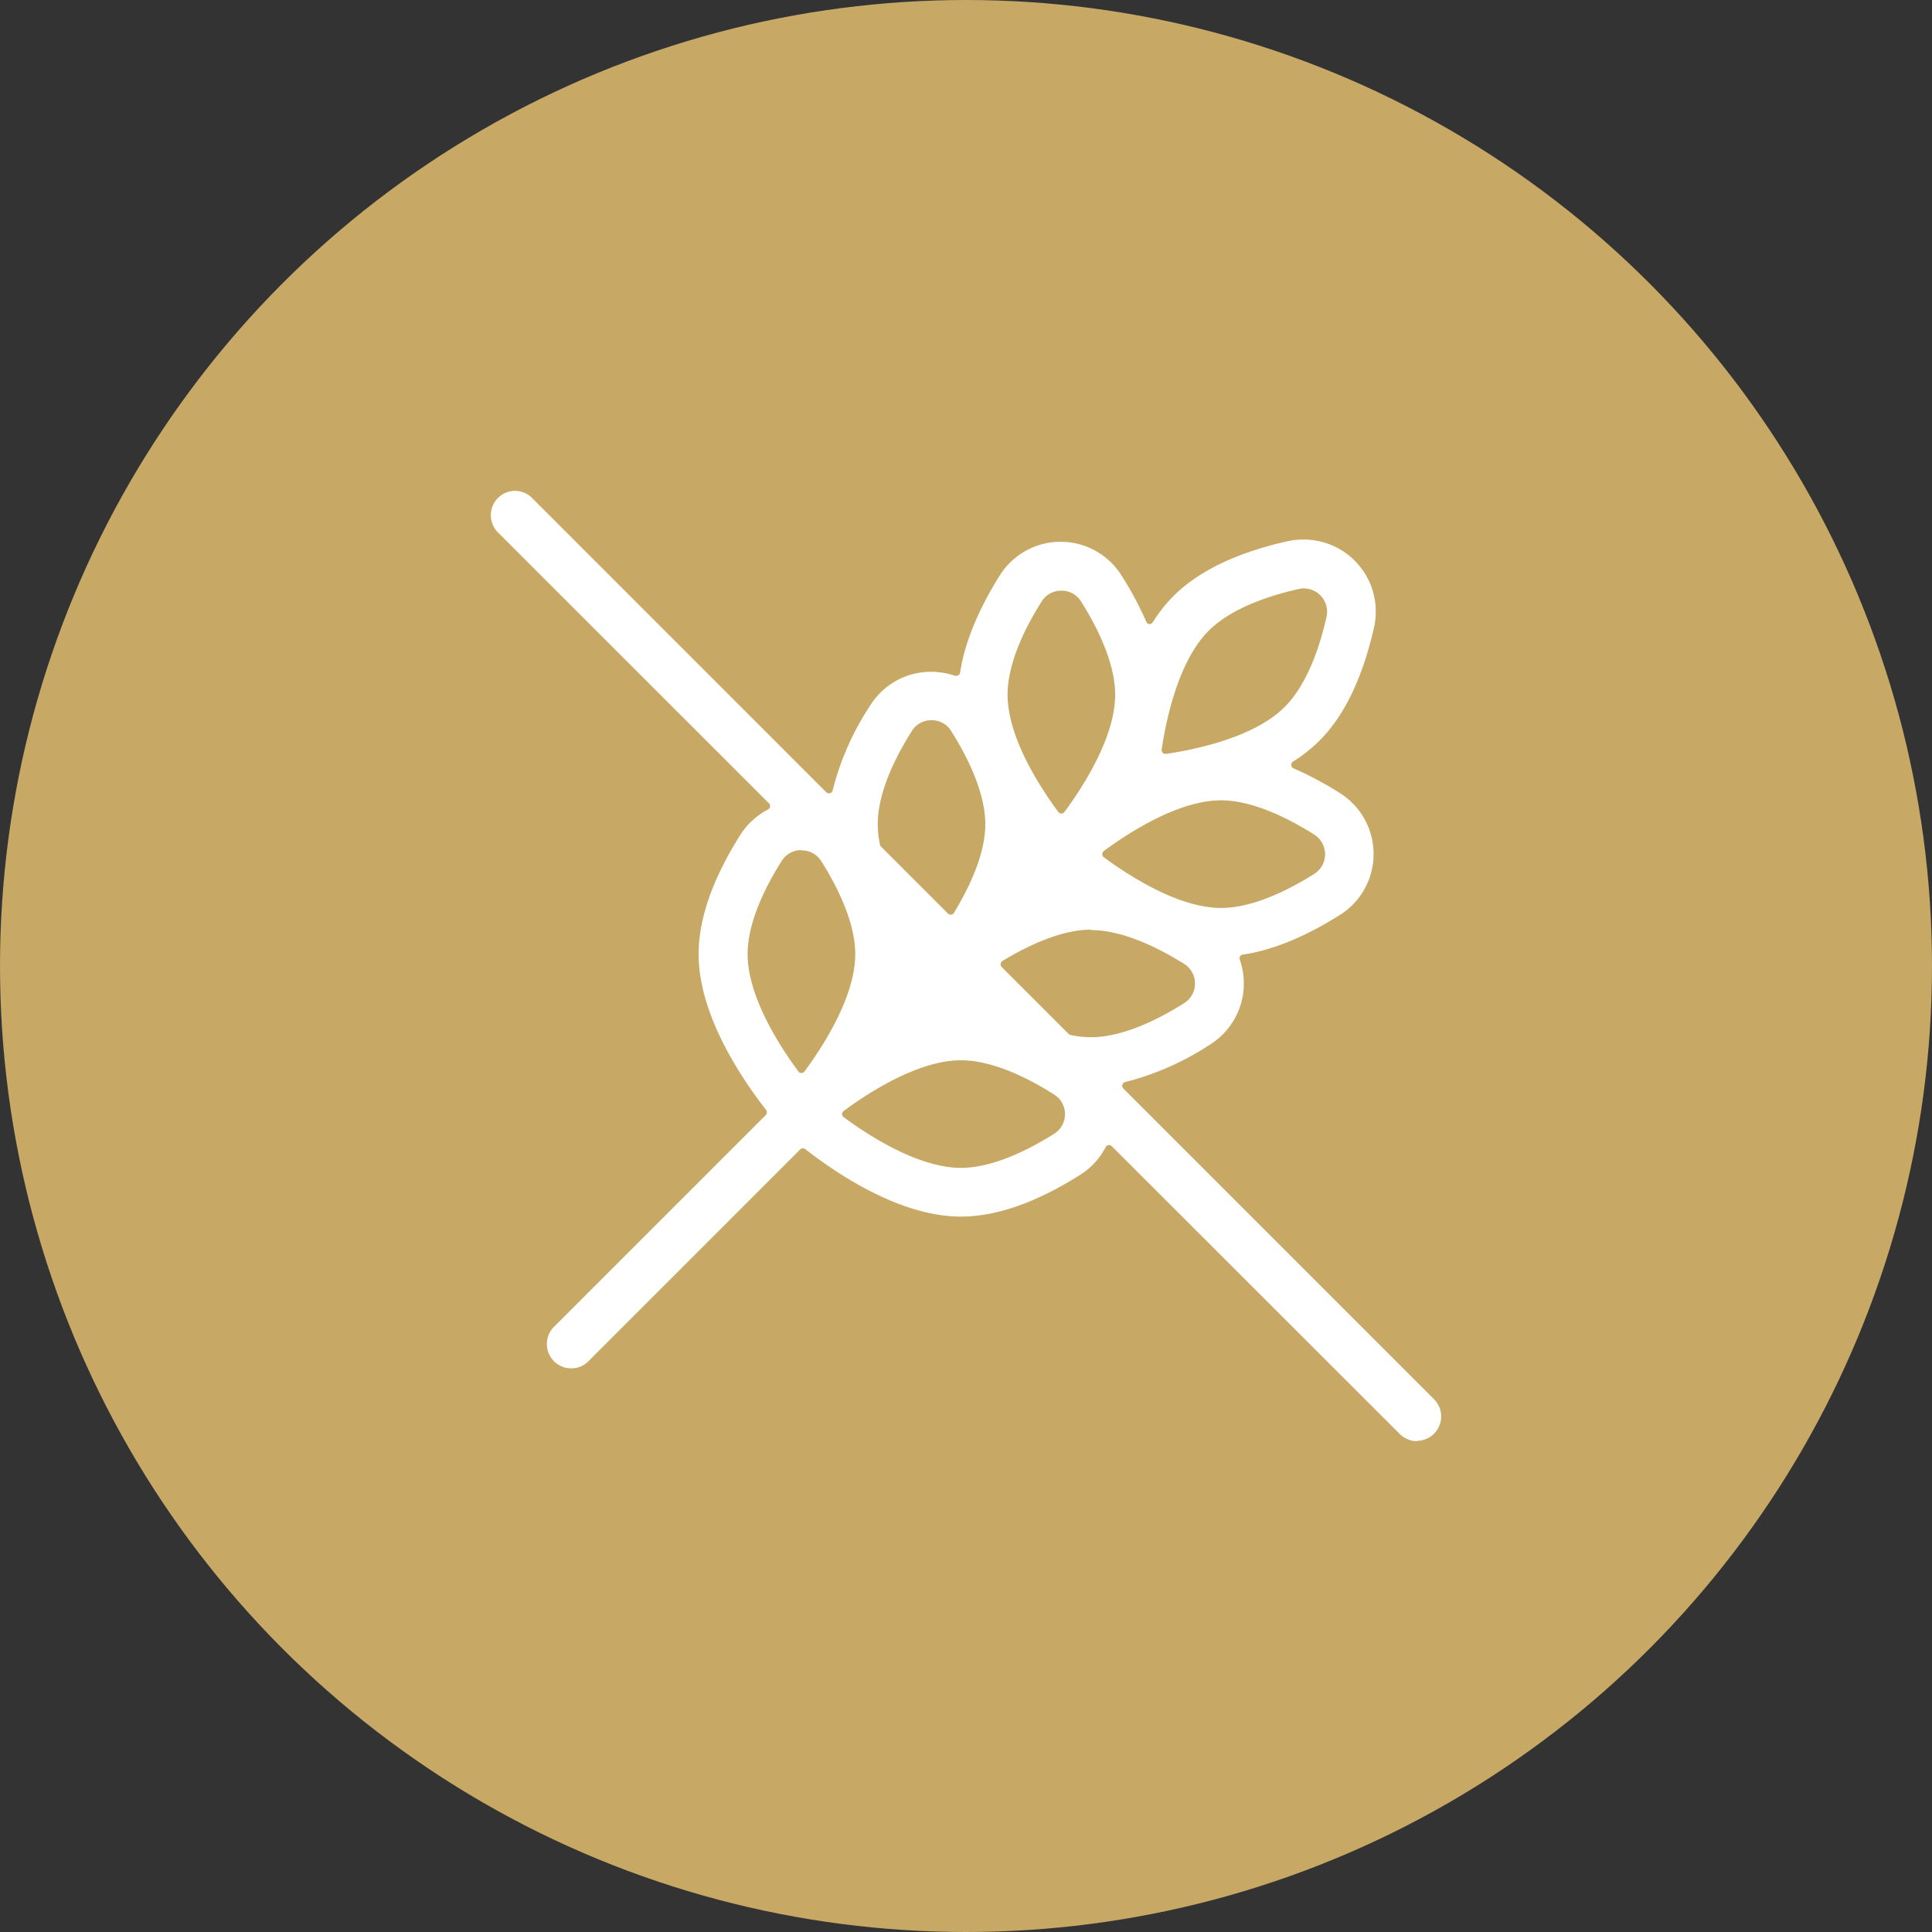
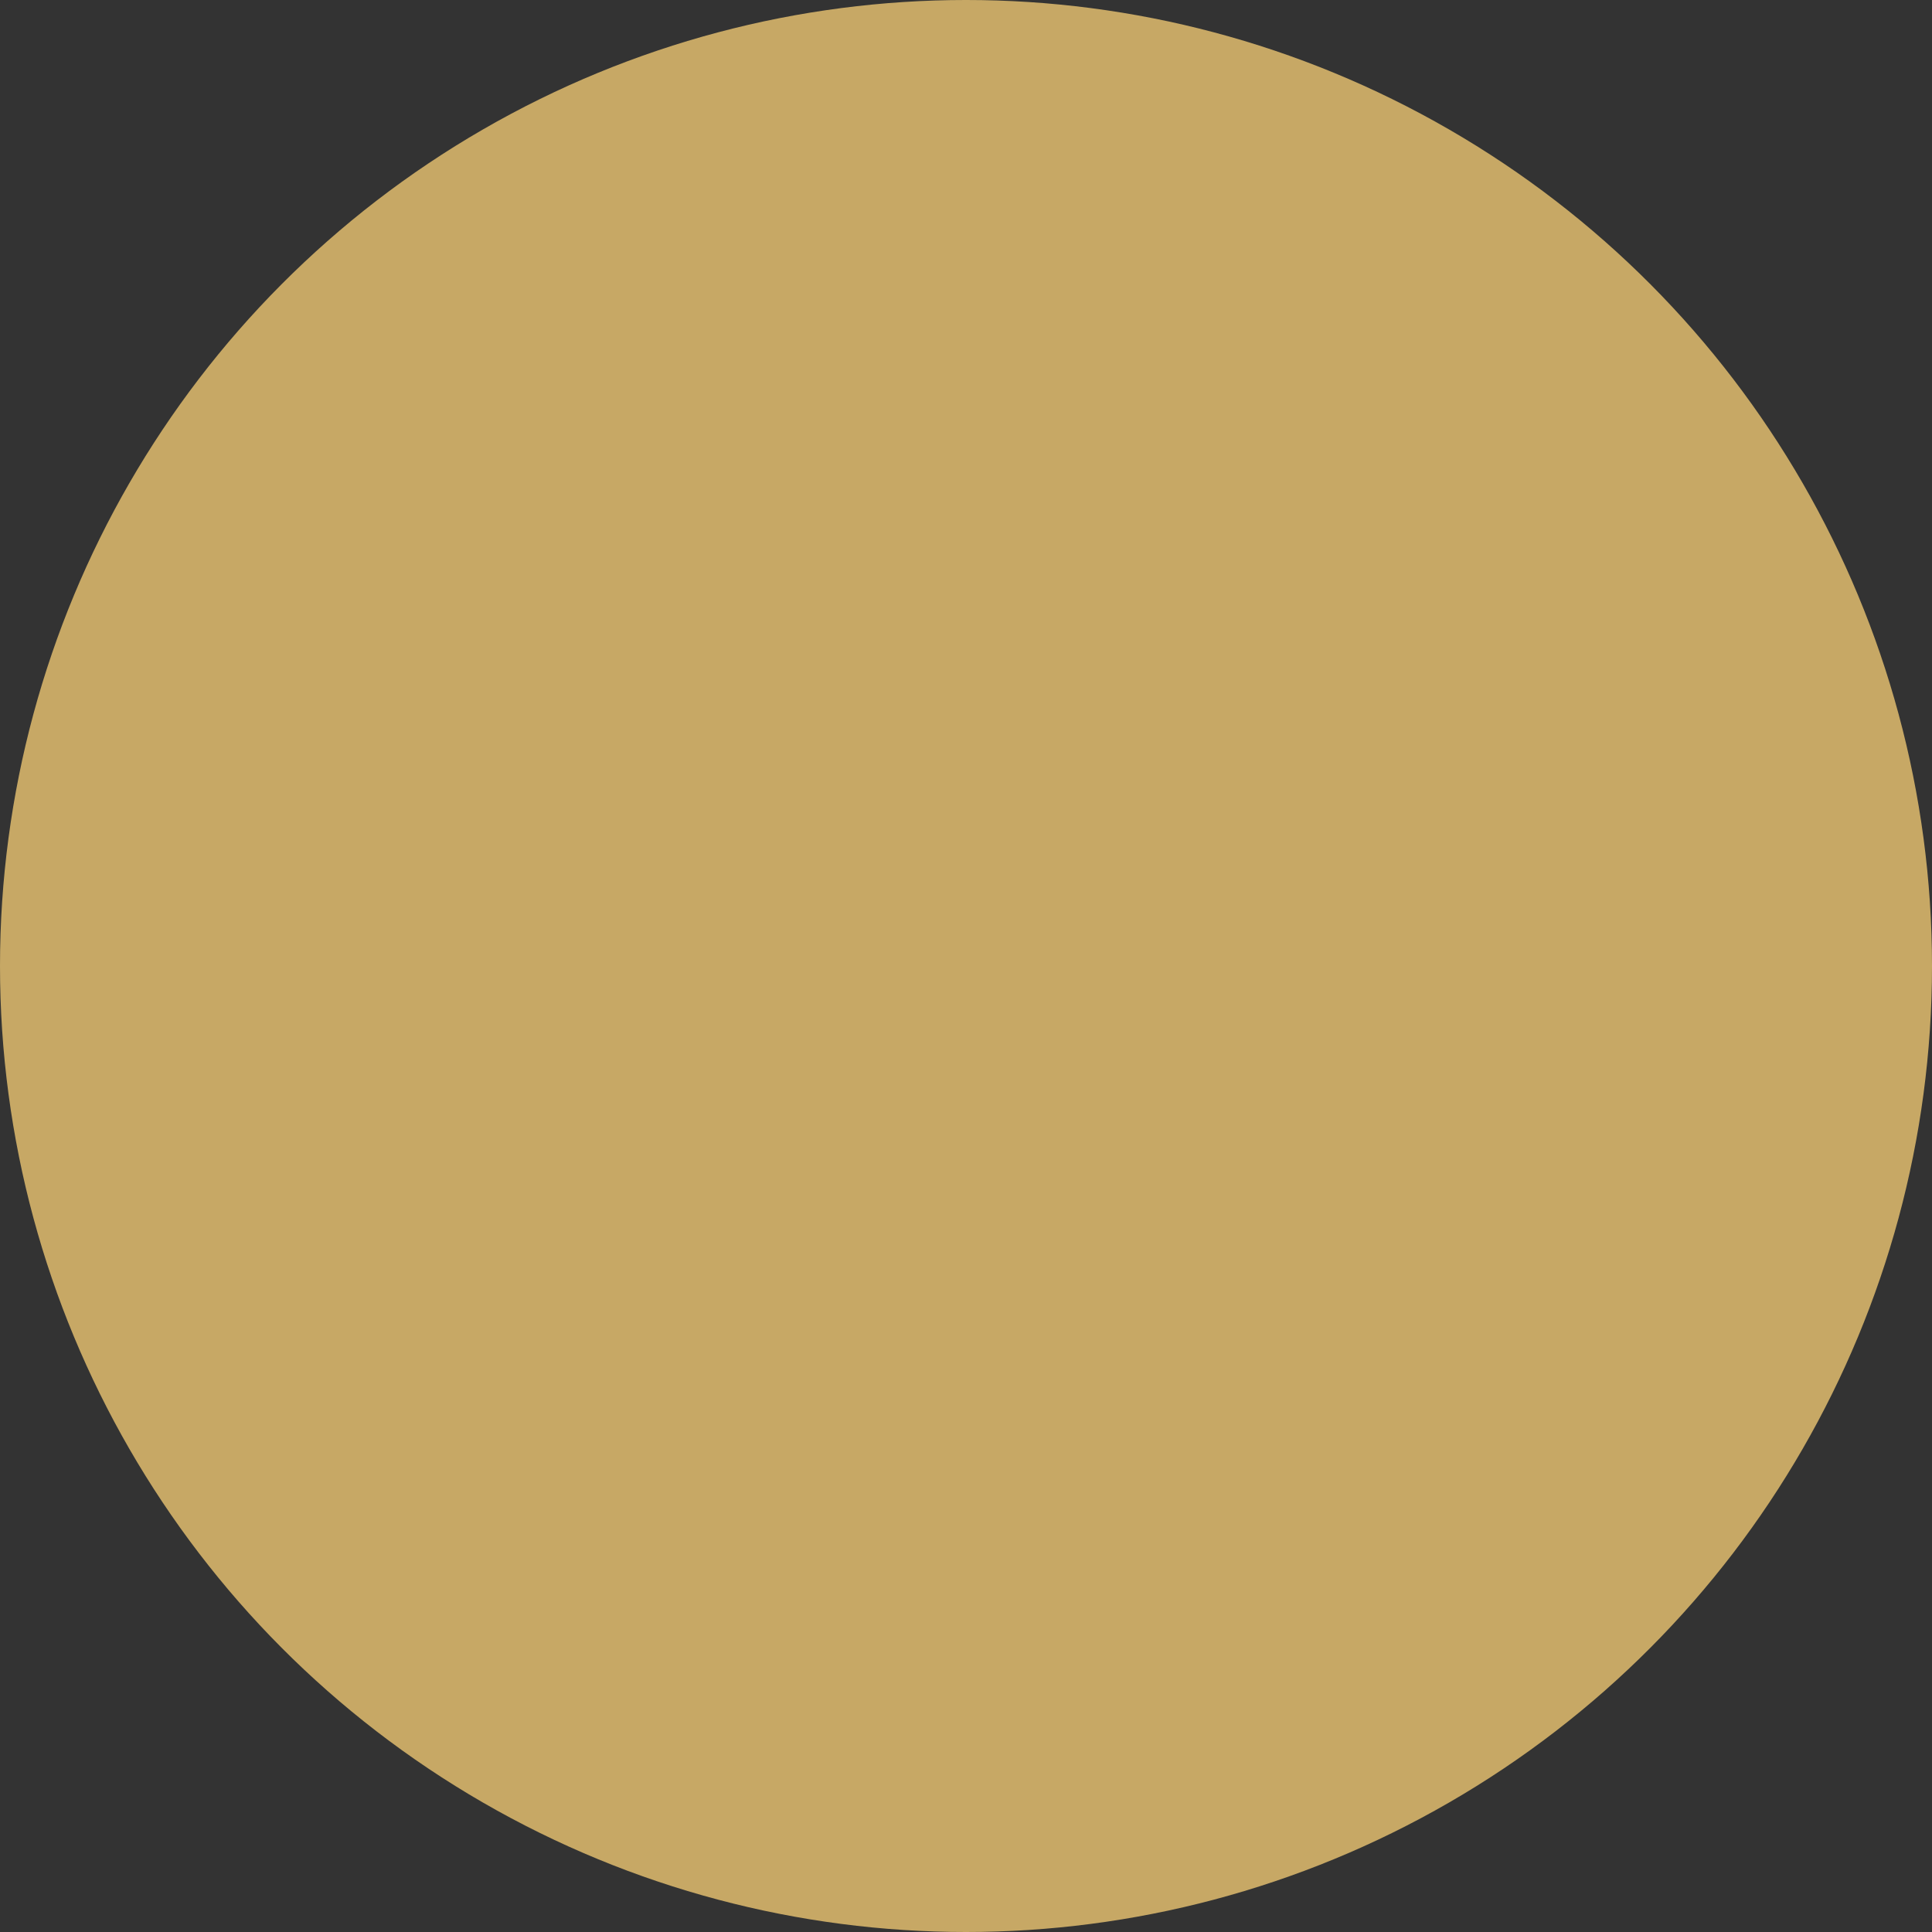
<svg xmlns="http://www.w3.org/2000/svg" viewBox="0 0 340.16 340.16">
  <rect x="0" y="0" width="340.16" height="340.16" fill="#333333" stroke="none" />
  <defs>
    <style>.cls-1{fill:#c7a865;}.cls-2{fill:#fff;}</style>
  </defs>
  <g id="Livello_2" data-name="Livello 2">
    <g id="Livello_1-2" data-name="Livello 1">
      <circle class="cls-1" cx="170.08" cy="170.08" r="170.08" />
-       <path class="cls-2" d="M249.45,253.74a4.27,4.27,0,0,1-3-1.26L195.74,201.8a.71.71,0,0,0-.48-.19h-.1a.68.68,0,0,0-.49.36,12.69,12.69,0,0,1-4.49,4.88c-7.71,4.88-14.77,7.35-21,7.35-10.62,0-21.72-7.44-27.4-11.88a.7.7,0,0,0-.41-.14.67.67,0,0,0-.48.2l-37.14,37.14a4.29,4.29,0,1,1-6.06-6.06l37.14-37.14a.69.69,0,0,0,.05-.9C130.47,189.75,123,178.65,123,168c0-6.22,2.47-13.28,7.34-21a12.77,12.77,0,0,1,4.89-4.48.66.66,0,0,0,.35-.49.65.65,0,0,0-.18-.58L87.67,93.74a4.29,4.29,0,0,1,3-7.32,4.26,4.26,0,0,1,3,1.25l51.79,51.8a.67.67,0,0,0,.48.2l.19,0a.7.7,0,0,0,.47-.5,48.53,48.53,0,0,1,6.64-15,12.58,12.58,0,0,1,10.7-5.89,12.83,12.83,0,0,1,4.21.71.57.57,0,0,0,.22,0,.68.68,0,0,0,.35-.09.7.7,0,0,0,.32-.48c.79-5.23,3.16-11,7-17.13a12.65,12.65,0,0,1,21.4,0,59.24,59.24,0,0,1,4.38,8.18.66.66,0,0,0,.56.41h0a.68.68,0,0,0,.58-.32,26.54,26.54,0,0,1,3.64-4.61c4.39-4.39,11.13-7.64,20-9.64A12.68,12.68,0,0,1,229.6,95a12.67,12.67,0,0,1,12.32,15.45c-2,8.9-5.25,15.63-9.65,20a26.54,26.54,0,0,1-4.61,3.64.68.68,0,0,0-.32.63.66.66,0,0,0,.41.56,61.11,61.11,0,0,1,8.2,4.38,12.67,12.67,0,0,1,0,21.41c-6.14,3.87-11.9,6.24-17.13,7a.65.65,0,0,0-.48.32.71.71,0,0,0-.06.57,12.67,12.67,0,0,1-5.17,14.91,49,49,0,0,1-15,6.64.7.7,0,0,0-.5.47.69.69,0,0,0,.17.67l54.71,54.71a4.29,4.29,0,0,1-3,7.32ZM169.2,186.68c-7.45,0-16.14,5.59-20.66,8.93a.68.68,0,0,0-.27.54.65.65,0,0,0,.27.54c4.52,3.34,13.21,8.93,20.66,8.93,4.5,0,10.17-2.08,16.4-6a4.08,4.08,0,0,0,0-6.91C179.37,188.76,173.7,186.68,169.2,186.68Zm-28.11-37a4,4,0,0,0-3.46,1.91c-3.94,6.22-6,11.89-6,16.4,0,7.45,5.6,16.14,8.93,20.65a.67.67,0,0,0,1.09,0c3.33-4.51,8.93-13.2,8.93-20.65,0-4.51-2.08-10.18-6-16.4A4,4,0,0,0,141.09,149.73Zm51,14c-5.39,0-11.46,3-15.6,5.52a.67.67,0,0,0-.31.5.66.66,0,0,0,.19.56l11.79,11.79a.7.7,0,0,0,.34.18,18,18,0,0,0,3.59.39c4.51,0,10.18-2.08,16.4-6a4.08,4.08,0,0,0,0-6.91C202.3,165.84,196.63,163.76,192.12,163.76ZM164,126.81a4,4,0,0,0-3.46,1.9c-3.93,6.23-6,11.9-6,16.4a18.06,18.06,0,0,0,.39,3.6.66.66,0,0,0,.18.34l11.79,11.79a.67.67,0,0,0,.48.2h.08a.66.66,0,0,0,.5-.32c2.52-4.14,5.52-10.21,5.52-15.6,0-4.5-2.08-10.17-6-16.4A4,4,0,0,0,164,126.81Zm51,14.1c-7.46,0-16.15,5.6-20.66,8.93a.69.69,0,0,0,0,1.09c4.52,3.33,13.2,8.93,20.66,8.93,4.5,0,10.17-2.08,16.4-6a4.09,4.09,0,0,0,0-6.91C225.14,143,219.47,140.91,215,140.91ZM186.85,104a4,4,0,0,0-3.45,1.9c-3.94,6.23-6,11.9-6,16.4,0,7.46,5.59,16.14,8.93,20.66a.68.68,0,0,0,.54.27.65.65,0,0,0,.54-.27c3.34-4.52,8.93-13.2,8.93-20.66,0-4.5-2.08-10.17-6-16.4A4,4,0,0,0,186.85,104Zm42.75-.41a4.29,4.29,0,0,0-.93.11c-7.19,1.62-12.67,4.16-15.85,7.34-5.27,5.27-7.46,15.37-8.29,20.92a.69.69,0,0,0,.19.58.65.65,0,0,0,.47.2h.1c5.56-.83,15.65-3,20.92-8.29,3.19-3.19,5.73-8.67,7.35-15.85a4.11,4.11,0,0,0-4-5Z" />
    </g>
  </g>
</svg>